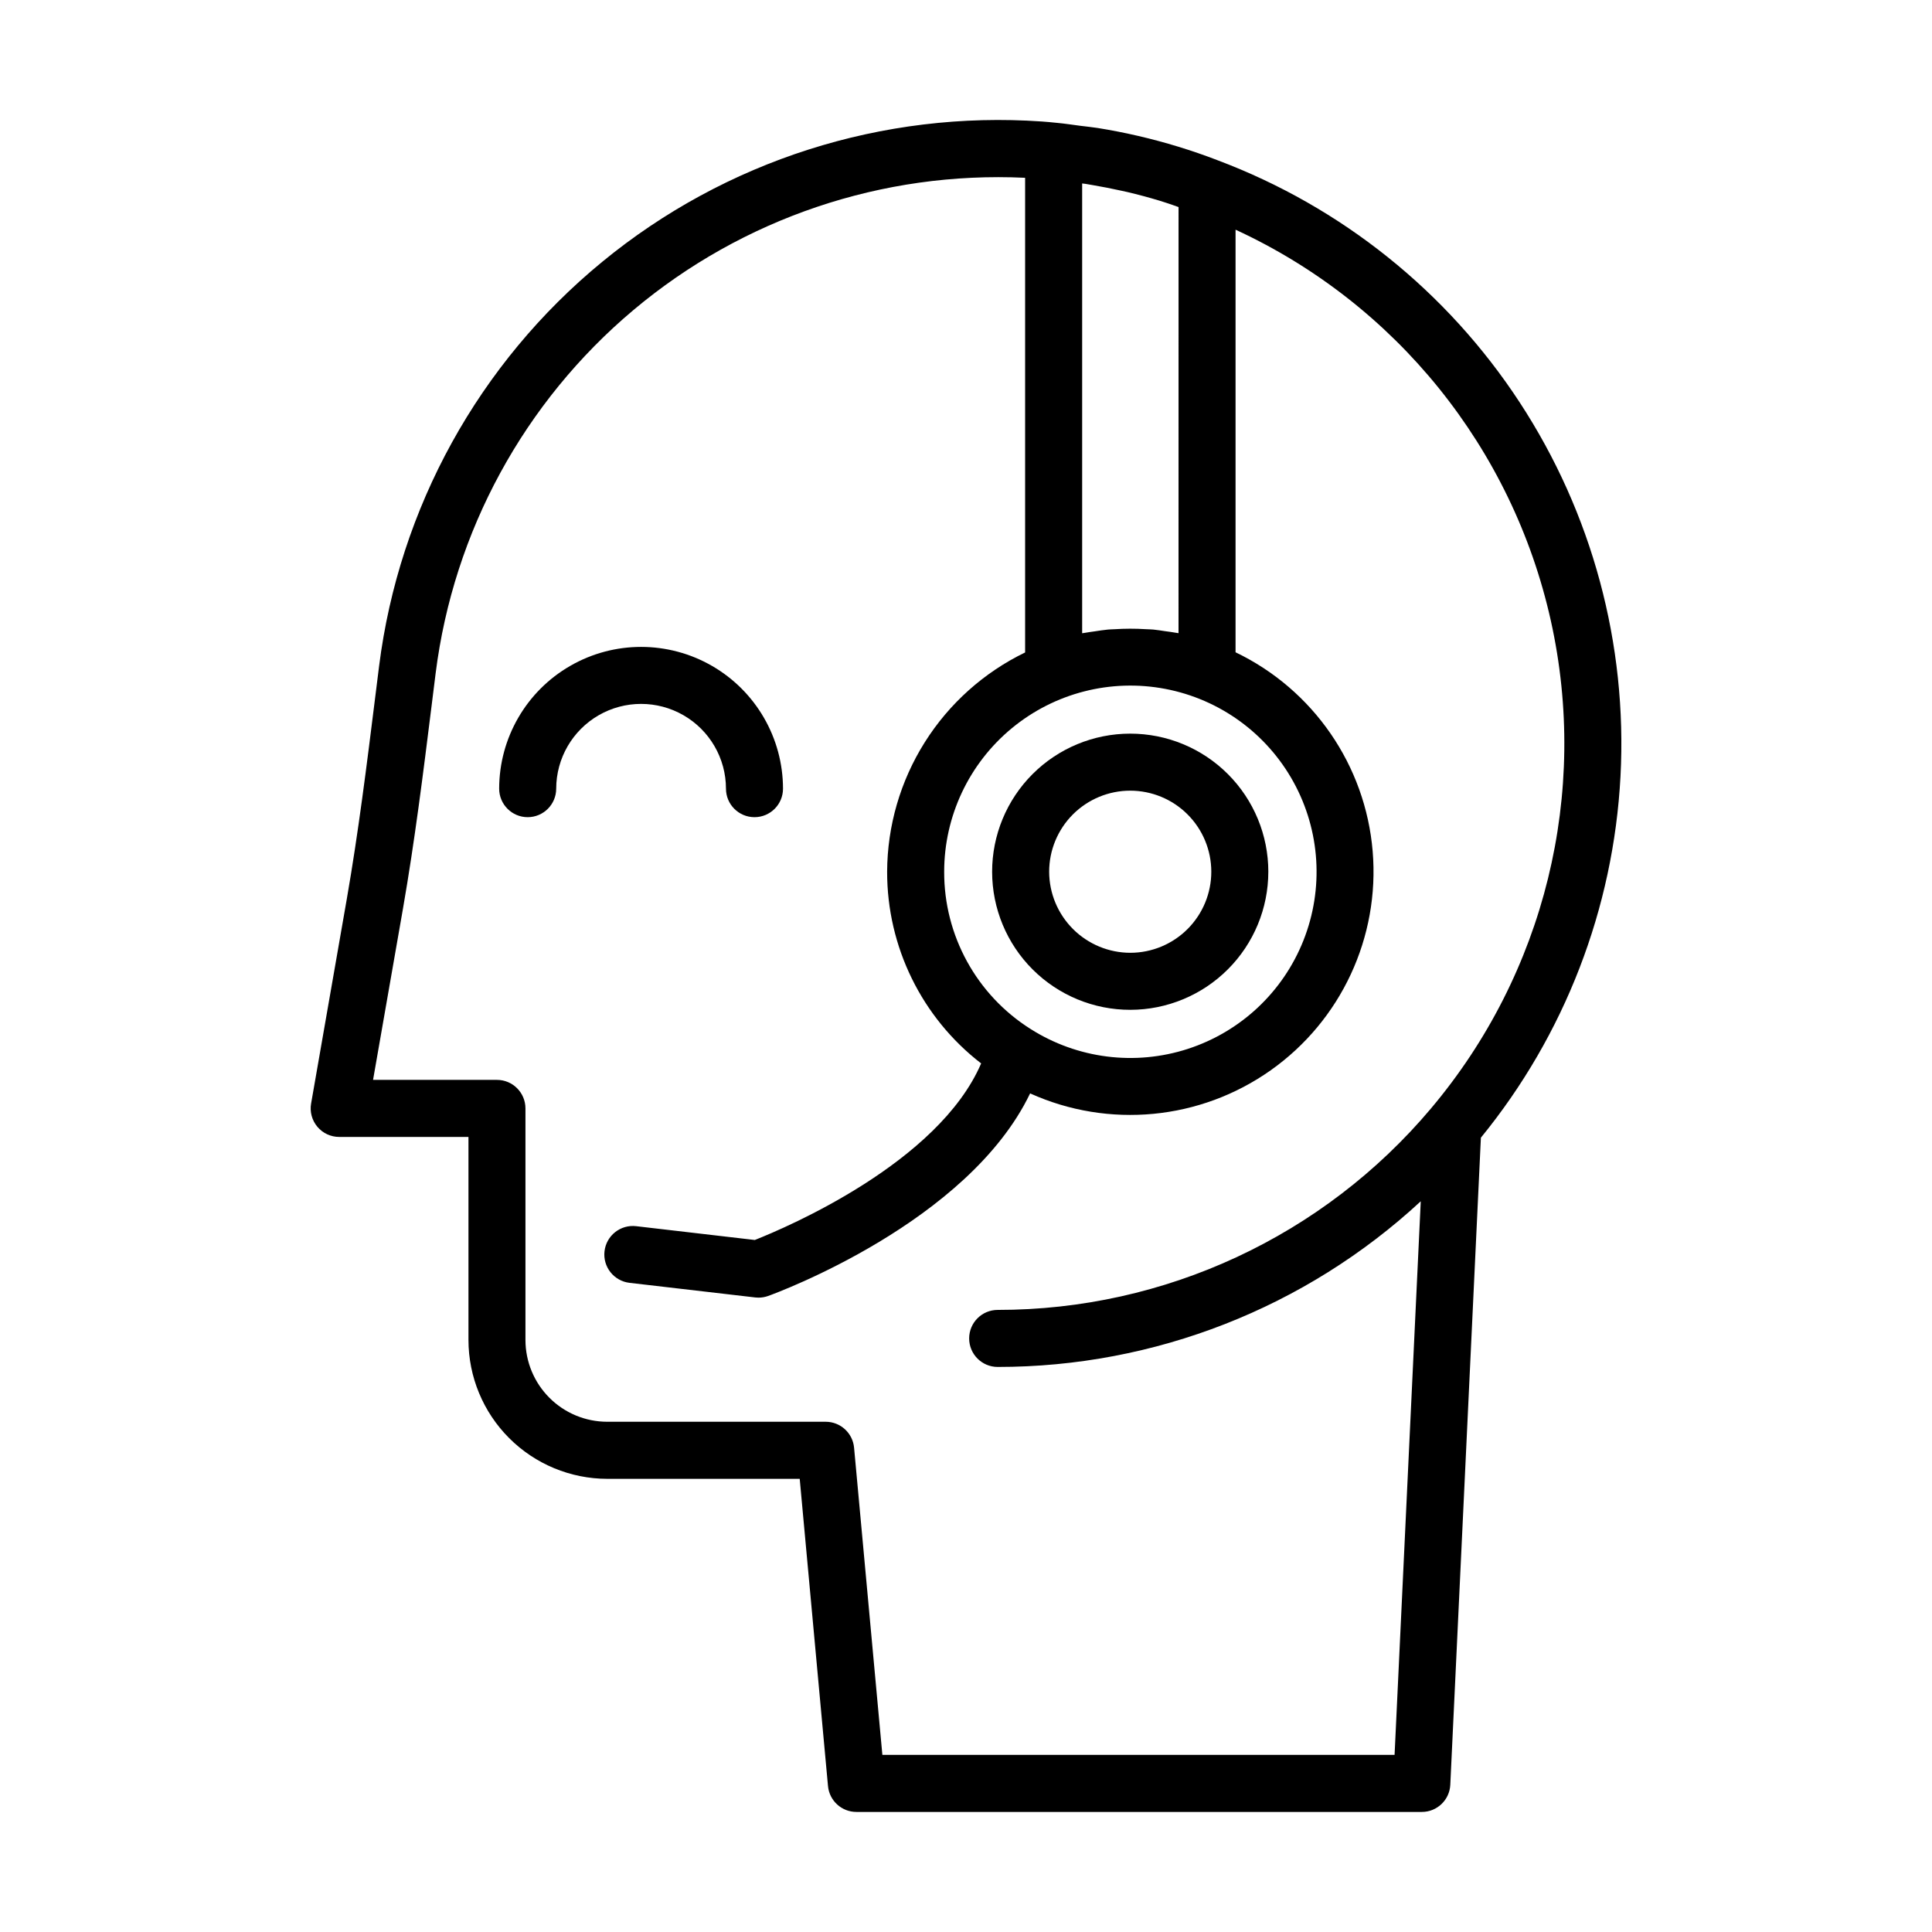
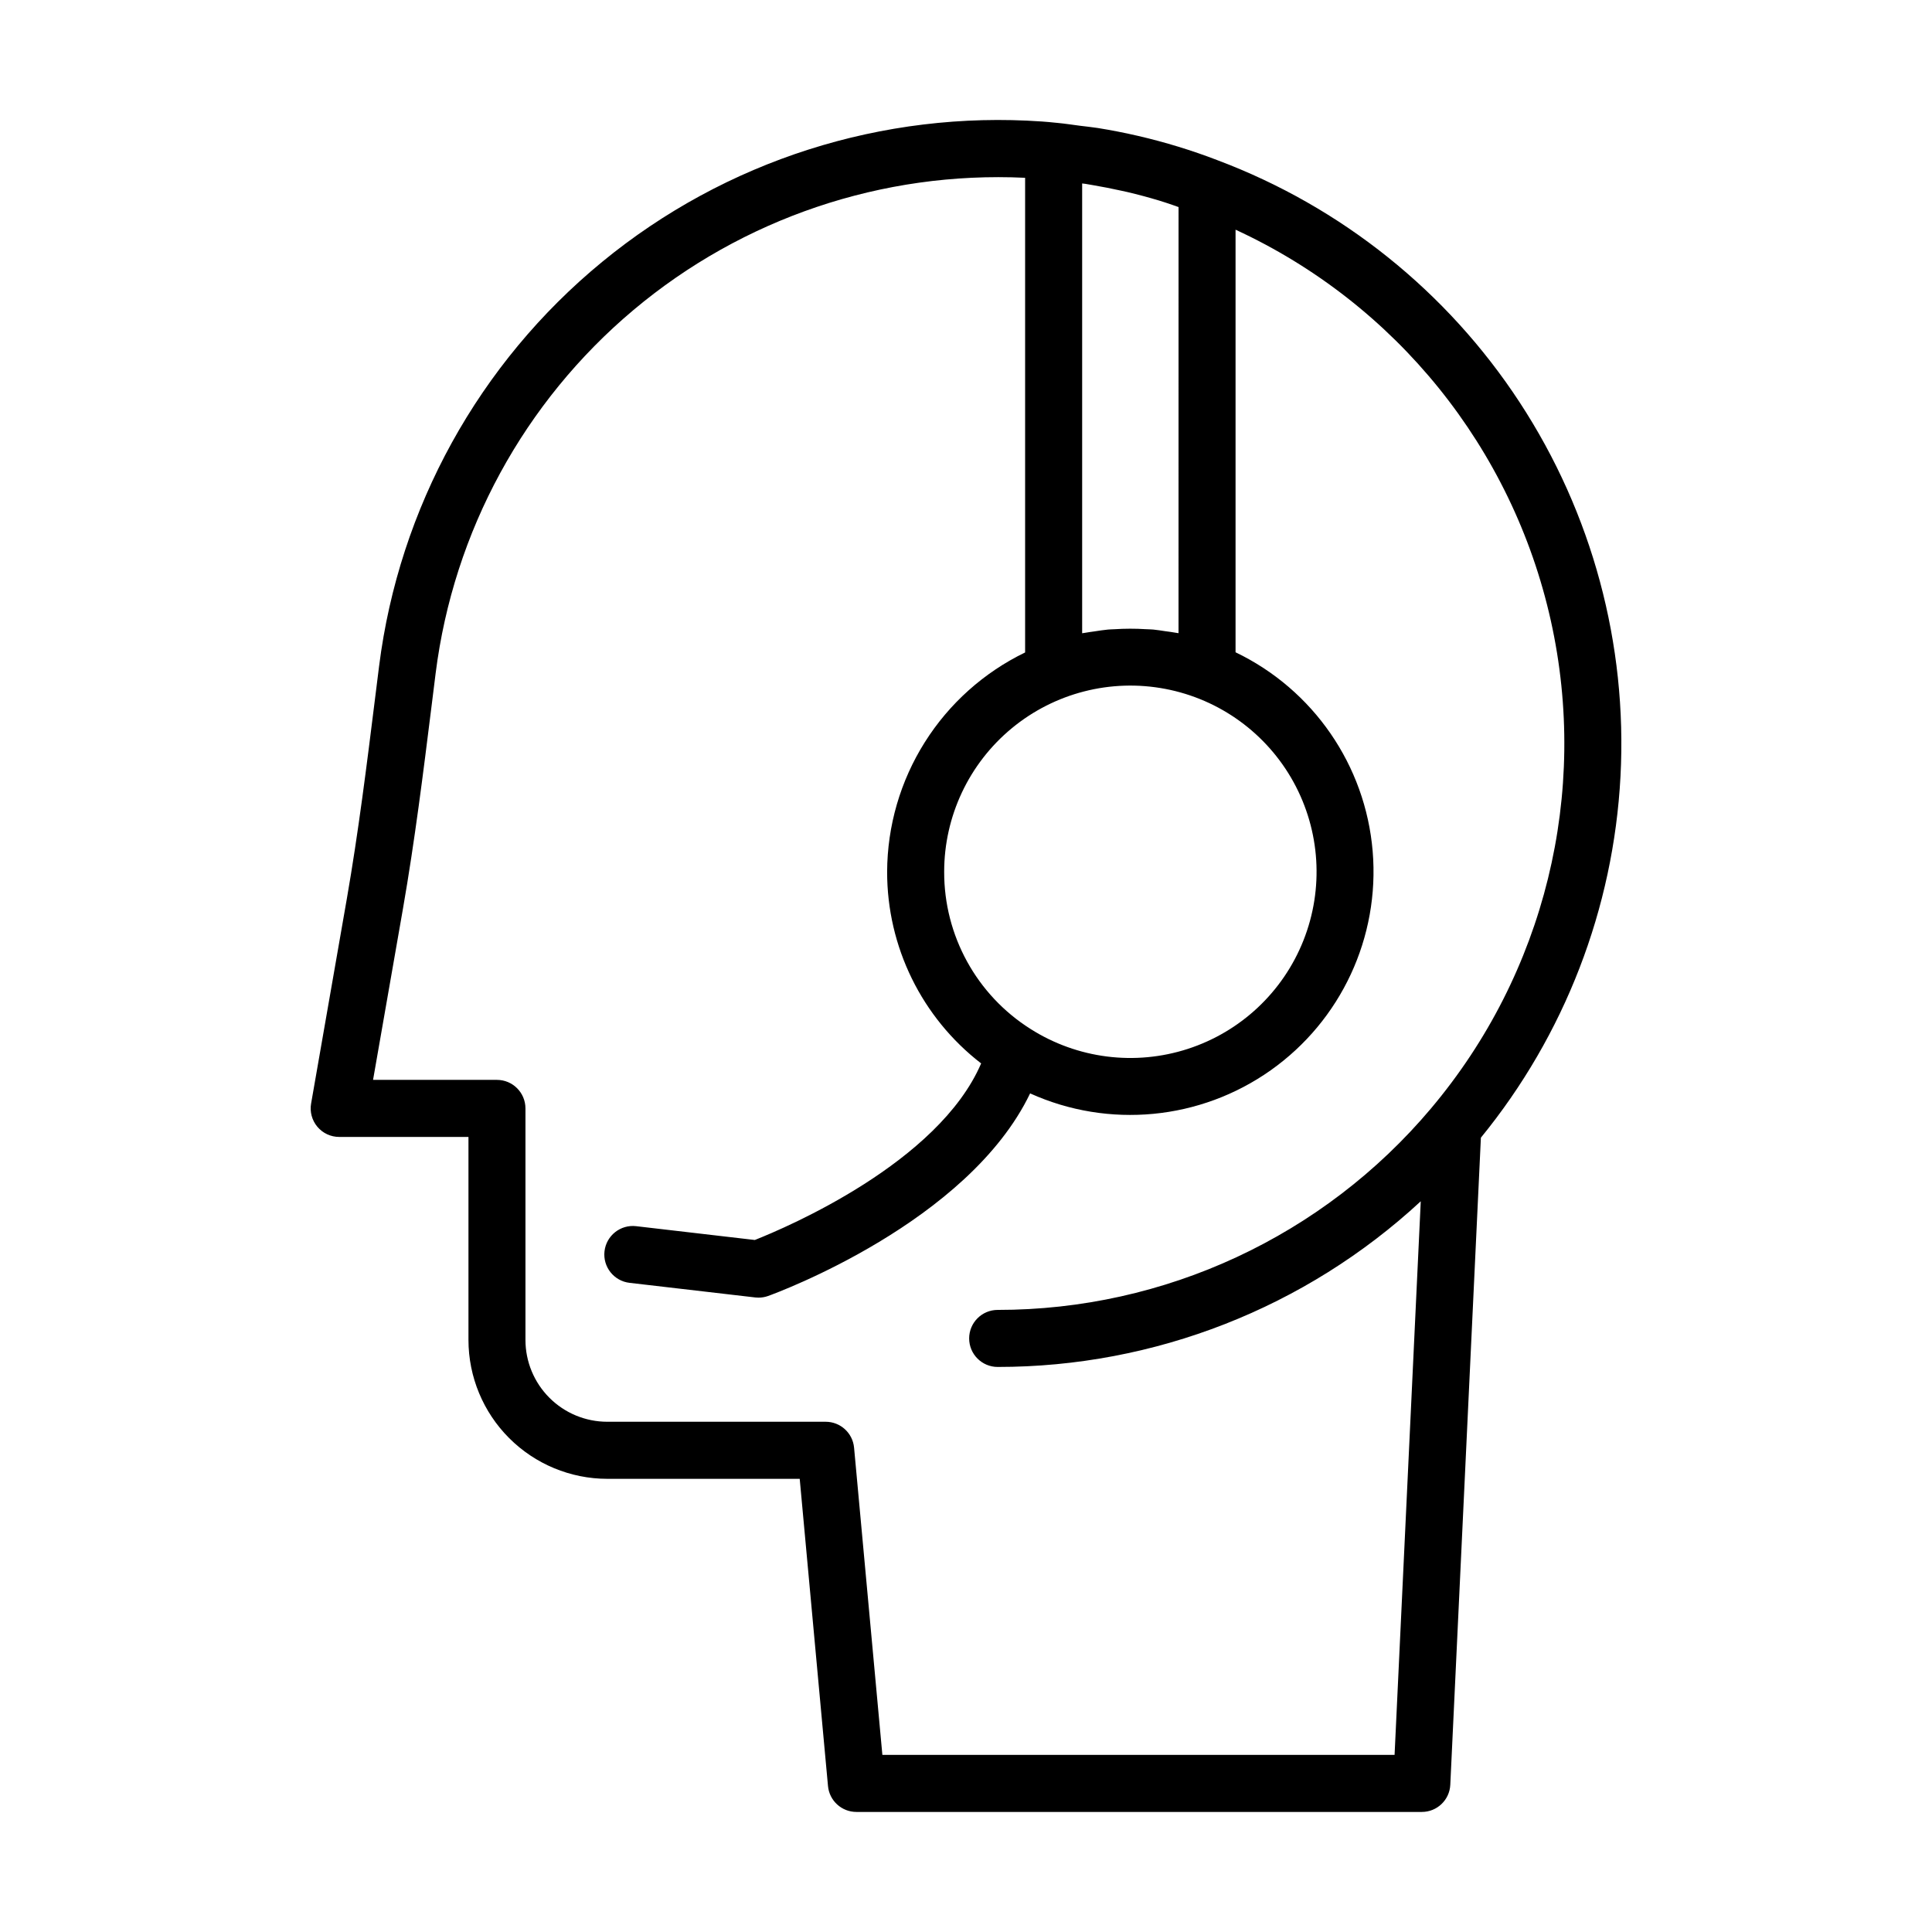
<svg xmlns="http://www.w3.org/2000/svg" fill="#000000" width="800px" height="800px" version="1.1" viewBox="144 144 512 512">
  <g>
    <path d="m233.89 445.3h34.258v53.82c0.012 9.754 3.891 19.102 10.789 25.996 6.894 6.898 16.242 10.777 25.996 10.789h51l7.496 81.414c0.359 3.891 3.625 6.863 7.527 6.863h149.84c4.035 0.004 7.359-3.168 7.547-7.195l8.109-171.49c22.191-27.18 35.148-60.719 36.996-95.754 1.852-35.039-7.508-69.754-26.719-99.117-19.207-29.359-47.27-51.84-80.113-64.18l-0.023-0.012c-3.402-1.305-6.848-2.492-10.344-3.562-6.996-2.141-14.133-3.797-21.359-4.957-1.535-0.246-3.098-0.383-4.641-0.586-2.043-0.266-4.082-0.586-6.133-0.773h-0.008l-0.191-0.023c-0.023 0-0.043 0.004-0.066 0-1.234-0.141-2.465-0.242-3.734-0.336h0.004c-42.176-2.949-83.875 10.363-116.54 37.199-32.668 26.836-53.816 65.16-59.113 107.1l-1.086 8.691c-2.168 17.41-4.41 35.418-7.457 52.938l-9.477 54.316c-0.387 2.199 0.223 4.453 1.66 6.164 1.434 1.707 3.551 2.691 5.781 2.691zm183.21-28.621v0.004c-14.289-9.023-22.934-24.762-22.883-41.664 0.004-14.707 6.57-28.645 17.906-38.016 11.332-9.371 26.258-13.199 40.703-10.438 14.445 2.762 26.906 11.82 33.984 24.711 7.082 12.891 8.043 28.27 2.621 41.941-5.418 13.672-16.652 24.211-30.645 28.75-13.988 4.539-29.273 2.602-41.688-5.285zm14.746-223.92c0.609 0.098 1.215 0.211 1.824 0.312 2.492 0.422 4.973 0.91 7.434 1.457 0.559 0.125 1.121 0.234 1.676 0.367 2.832 0.668 5.637 1.422 8.414 2.258 0.594 0.18 1.18 0.375 1.773 0.562 1.133 0.355 2.242 0.773 3.363 1.16l-0.008 112.92c-0.199-0.039-0.402-0.051-0.602-0.09-0.98-0.184-1.969-0.301-2.953-0.438-1.059-0.152-2.109-0.336-3.18-0.434-0.652-0.059-1.309-0.055-1.965-0.094h0.004c-2.754-0.172-5.519-0.168-8.273 0.012-0.559 0.035-1.117 0.031-1.672 0.082-1.242 0.113-2.465 0.316-3.699 0.5-0.812 0.121-1.625 0.215-2.43 0.367-0.254 0.047-0.516 0.066-0.77 0.117v-119.2c0.352 0.051 0.711 0.078 1.062 0.133zm-181.04 191.96c3.113-17.879 5.379-36.074 7.57-53.664l1.082-8.684c4.738-37.52 23.453-71.875 52.41-96.207 28.953-24.328 66.02-36.844 103.8-35.047v125.79c-10.922 5.293-20.137 13.543-26.602 23.816s-9.918 22.152-9.965 34.289c-0.031 19.883 9.172 38.656 24.914 50.805-11.328 26.328-51.449 43.418-59.977 46.793l-31.453-3.66h-0.004c-4.144-0.48-7.894 2.492-8.379 6.637-0.48 4.148 2.492 7.898 6.641 8.379l33.297 3.871v0.004c0.289 0.031 0.578 0.047 0.871 0.047 0.875 0 1.742-0.152 2.562-0.445 2.324-0.836 53-19.492 69.418-53.68v-0.004c20.832 9.402 45.082 7.078 63.746-6.113 18.664-13.195 28.949-35.277 27.035-58.055-1.91-22.773-15.734-42.836-36.336-52.73v-111.99c42.488 19.609 73.387 57.93 83.551 103.61 10.16 45.684-1.582 93.488-31.75 129.26v0.004c-28.523 33.875-70.555 53.418-114.84 53.395-4.176 0-7.559 3.383-7.559 7.555 0 4.176 3.383 7.559 7.559 7.559 41.57 0.016 81.613-15.664 112.12-43.902l-6.938 146.71h-135.74l-7.5-81.418c-0.359-3.887-3.621-6.863-7.527-6.863h-57.891c-5.746-0.004-11.254-2.289-15.316-6.352s-6.348-9.57-6.352-15.316v-61.375c-0.004-4.176-3.387-7.559-7.559-7.559h-32.828z" />
-     <path d="m480.12 375.02c0-9.707-3.856-19.02-10.723-25.883-6.867-6.867-16.18-10.719-25.891-10.715-9.707 0.004-19.016 3.863-25.879 10.734-6.859 6.867-10.711 16.184-10.703 25.891 0.008 9.711 3.875 19.02 10.746 25.875 6.875 6.859 16.188 10.707 25.898 10.691 9.695-0.016 18.988-3.879 25.84-10.738 6.856-6.859 10.707-16.16 10.711-25.855zm-58.082 0c0-5.695 2.262-11.156 6.285-15.188 4.027-4.027 9.488-6.293 15.184-6.297 5.695-0.004 11.156 2.25 15.188 6.273 4.035 4.023 6.305 9.48 6.312 15.176 0.008 5.695-2.246 11.16-6.266 15.195-4.019 4.035-9.477 6.309-15.172 6.32-5.703 0-11.172-2.262-15.207-6.289-4.035-4.027-6.309-9.488-6.324-15.191z" />
-     <path d="m283.84 360.56c4.172 0 7.555-3.383 7.559-7.555 0.012-8.031 4.301-15.445 11.258-19.457 6.953-4.008 15.52-4.008 22.477 0 6.957 4.012 11.246 11.426 11.258 19.457 0 4.172 3.383 7.555 7.559 7.555 4.172 0 7.555-3.383 7.555-7.555-0.016-13.426-7.188-25.828-18.816-32.535-11.633-6.711-25.957-6.711-37.586 0-11.633 6.707-18.805 19.109-18.82 32.535 0.004 4.172 3.387 7.555 7.559 7.555z" />
  </g>
</svg>